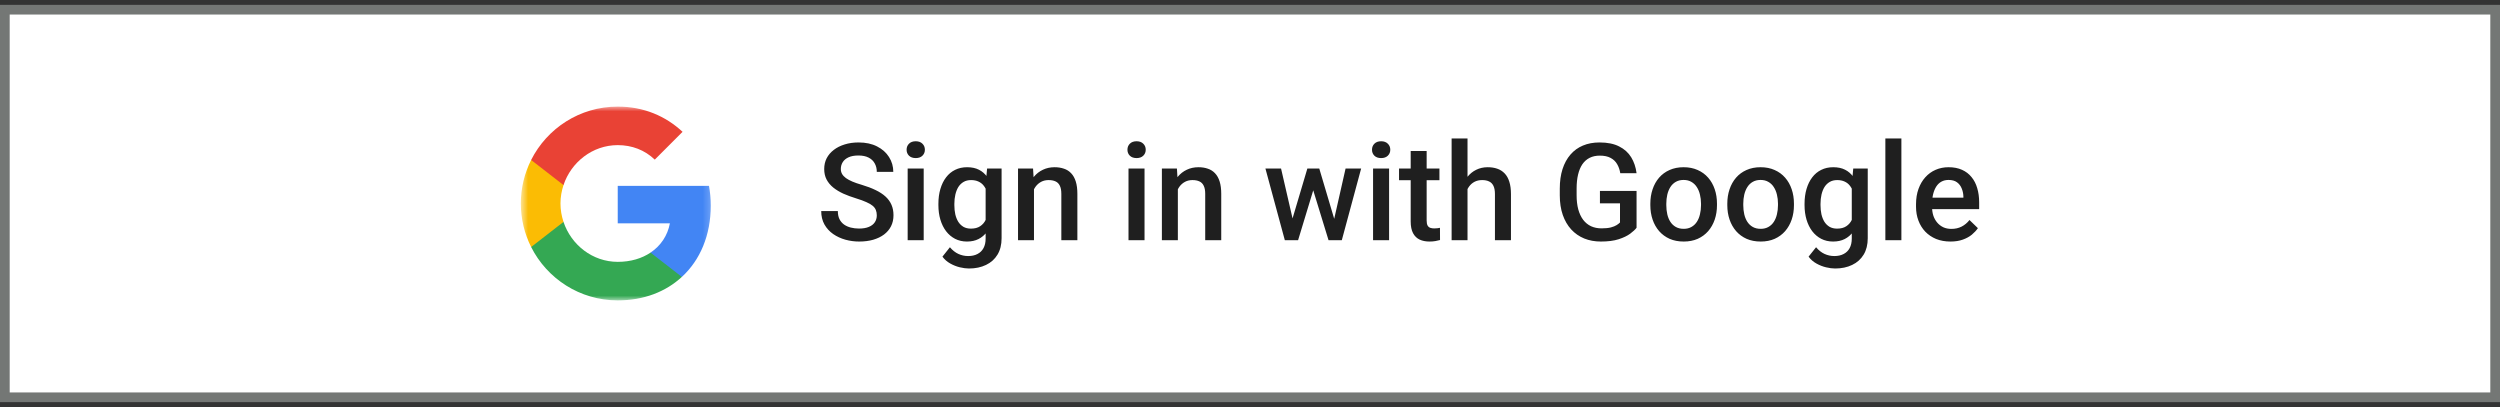
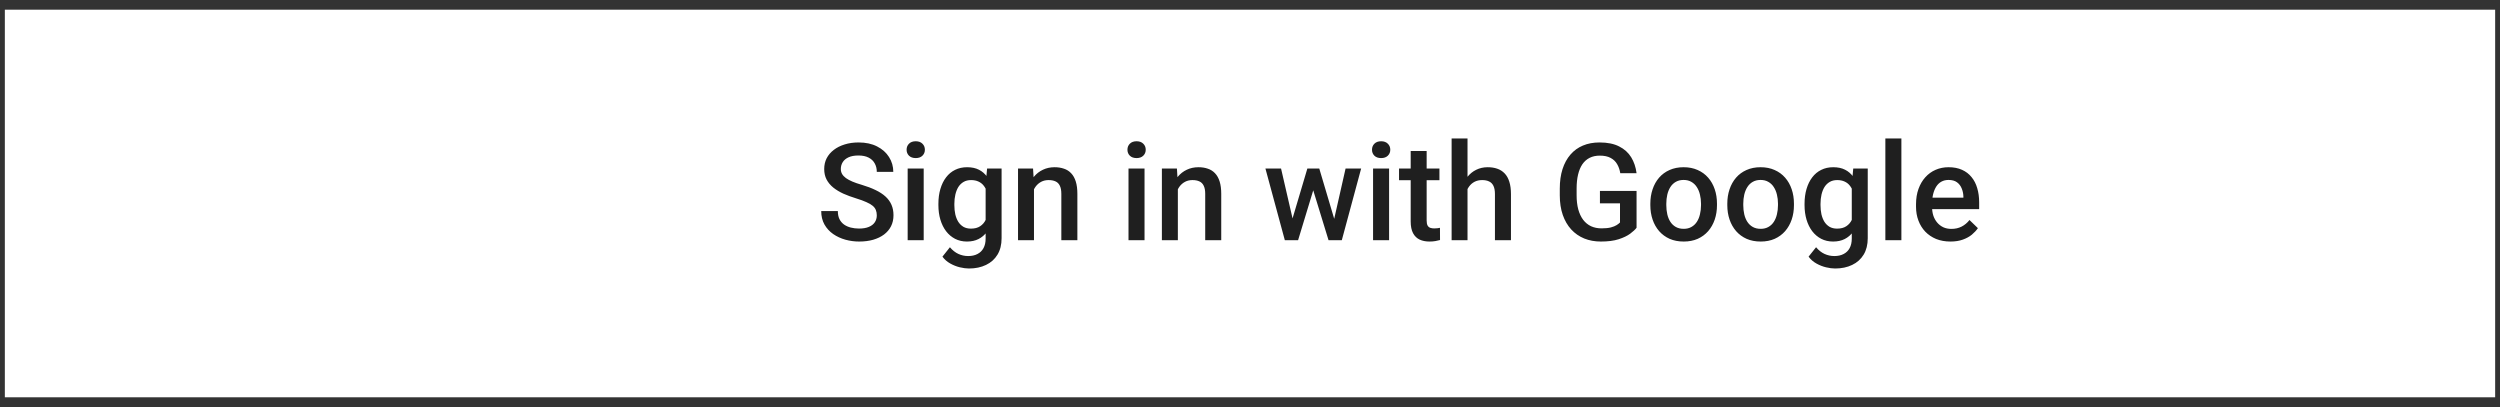
<svg xmlns="http://www.w3.org/2000/svg" width="258" height="42" viewBox="0 0 258 42" fill="none">
  <rect x="0" y="0" width="258" height="42" fill="#333333" stroke="none" />
  <rect x="0.5" y="1" width="257" height="40" fill="white" />
-   <rect x="0.5" y="1" width="257" height="40" stroke="#747775" />
  <mask id="mask0_1_2994" style="mask-type:luminance" maskUnits="userSpaceOnUse" x="53" y="11" width="21" height="20">
-     <path d="M73.75 11H53.75V31H73.75V11Z" fill="white" />
-   </mask>
+     </mask>
  <g mask="url(#mask0_1_2994)">
    <path d="M73.35 21.227C73.35 20.518 73.286 19.836 73.168 19.182H63.75V23.05H69.132C68.9 24.3 68.195 25.359 67.136 26.068V28.577H70.368C72.259 26.836 73.35 24.273 73.35 21.227Z" fill="#4285F4" />
-     <path d="M63.75 31C66.45 31 68.713 30.105 70.368 28.577L67.136 26.068C66.241 26.668 65.095 27.023 63.75 27.023C61.145 27.023 58.941 25.264 58.154 22.9H54.813V25.491C56.459 28.759 59.841 31 63.75 31Z" fill="#34A853" />
-     <path d="M58.154 22.9C57.955 22.3 57.841 21.659 57.841 21C57.841 20.341 57.955 19.7 58.154 19.1V16.509H54.814C54.136 17.859 53.75 19.386 53.75 21C53.75 22.614 54.136 24.141 54.814 25.491L58.154 22.9Z" fill="#FBBC04" />
-     <path d="M63.75 14.977C65.218 14.977 66.536 15.482 67.573 16.473L70.441 13.604C68.709 11.991 66.445 11 63.75 11C59.841 11 56.459 13.241 54.813 16.509L58.154 19.1C58.941 16.736 61.145 14.977 63.75 14.977Z" fill="#E94235" />
+     <path d="M63.75 31L67.136 26.068C66.241 26.668 65.095 27.023 63.75 27.023C61.145 27.023 58.941 25.264 58.154 22.9H54.813V25.491C56.459 28.759 59.841 31 63.75 31Z" fill="#34A853" />
  </g>
  <path d="M90.485 22.227C90.485 22.022 90.453 21.84 90.39 21.68C90.33 21.521 90.223 21.375 90.068 21.243C89.913 21.11 89.695 20.983 89.412 20.86C89.134 20.732 88.779 20.602 88.346 20.47C87.872 20.324 87.434 20.163 87.033 19.985C86.637 19.802 86.29 19.593 85.994 19.356C85.698 19.114 85.468 18.839 85.304 18.529C85.14 18.214 85.058 17.852 85.058 17.442C85.058 17.036 85.142 16.667 85.311 16.334C85.484 16.002 85.728 15.715 86.042 15.473C86.361 15.227 86.737 15.038 87.17 14.906C87.603 14.769 88.081 14.701 88.606 14.701C89.344 14.701 89.98 14.837 90.513 15.111C91.05 15.384 91.463 15.751 91.75 16.211C92.042 16.672 92.188 17.18 92.188 17.736H90.485C90.485 17.408 90.415 17.118 90.273 16.868C90.137 16.612 89.927 16.412 89.644 16.266C89.367 16.12 89.013 16.047 88.585 16.047C88.179 16.047 87.842 16.109 87.573 16.232C87.304 16.355 87.104 16.521 86.972 16.731C86.84 16.941 86.773 17.177 86.773 17.442C86.773 17.629 86.817 17.8 86.903 17.955C86.99 18.105 87.122 18.246 87.3 18.378C87.478 18.506 87.701 18.627 87.97 18.741C88.239 18.855 88.555 18.964 88.92 19.069C89.471 19.233 89.952 19.415 90.362 19.616C90.772 19.812 91.114 20.035 91.388 20.286C91.661 20.536 91.866 20.821 92.003 21.14C92.14 21.455 92.208 21.812 92.208 22.213C92.208 22.633 92.124 23.011 91.955 23.348C91.787 23.681 91.545 23.966 91.231 24.203C90.921 24.435 90.547 24.615 90.109 24.743C89.676 24.866 89.193 24.927 88.66 24.927C88.182 24.927 87.71 24.863 87.245 24.736C86.785 24.608 86.366 24.415 85.987 24.155C85.609 23.89 85.308 23.562 85.085 23.17C84.862 22.774 84.75 22.311 84.75 21.783H86.466C86.466 22.106 86.52 22.382 86.63 22.61C86.744 22.838 86.901 23.024 87.102 23.17C87.302 23.312 87.534 23.416 87.799 23.485C88.068 23.553 88.355 23.587 88.66 23.587C89.061 23.587 89.396 23.53 89.665 23.416C89.939 23.302 90.144 23.143 90.28 22.938C90.417 22.733 90.485 22.496 90.485 22.227ZM95.325 17.394V24.791H93.671V17.394H95.325ZM93.561 15.453C93.561 15.202 93.644 14.995 93.808 14.831C93.976 14.662 94.209 14.578 94.505 14.578C94.796 14.578 95.027 14.662 95.195 14.831C95.364 14.995 95.448 15.202 95.448 15.453C95.448 15.699 95.364 15.904 95.195 16.068C95.027 16.232 94.796 16.314 94.505 16.314C94.209 16.314 93.976 16.232 93.808 16.068C93.644 15.904 93.561 15.699 93.561 15.453ZM101.867 17.394H103.364V24.585C103.364 25.251 103.223 25.816 102.94 26.281C102.658 26.746 102.264 27.099 101.758 27.34C101.252 27.586 100.666 27.709 100.001 27.709C99.718 27.709 99.404 27.668 99.058 27.586C98.716 27.504 98.383 27.372 98.06 27.19C97.741 27.012 97.474 26.777 97.26 26.486L98.032 25.515C98.296 25.83 98.588 26.06 98.907 26.206C99.226 26.351 99.561 26.424 99.912 26.424C100.29 26.424 100.612 26.354 100.876 26.212C101.145 26.076 101.352 25.873 101.498 25.604C101.644 25.335 101.717 25.007 101.717 24.62V19.069L101.867 17.394ZM96.843 21.174V21.031C96.843 20.47 96.911 19.96 97.048 19.5C97.185 19.035 97.38 18.636 97.636 18.303C97.891 17.966 98.201 17.709 98.565 17.531C98.93 17.348 99.342 17.257 99.803 17.257C100.281 17.257 100.689 17.344 101.026 17.517C101.368 17.69 101.653 17.939 101.881 18.262C102.109 18.581 102.287 18.964 102.414 19.411C102.546 19.853 102.644 20.345 102.708 20.887V21.345C102.649 21.874 102.549 22.357 102.407 22.794C102.266 23.232 102.079 23.61 101.847 23.929C101.614 24.248 101.327 24.494 100.985 24.668C100.648 24.841 100.249 24.927 99.789 24.927C99.338 24.927 98.93 24.834 98.565 24.647C98.205 24.46 97.895 24.198 97.636 23.861C97.38 23.524 97.185 23.127 97.048 22.671C96.911 22.211 96.843 21.712 96.843 21.174ZM98.49 21.031V21.174C98.49 21.512 98.522 21.826 98.586 22.118C98.654 22.409 98.757 22.667 98.894 22.89C99.035 23.109 99.213 23.282 99.427 23.41C99.645 23.533 99.903 23.594 100.199 23.594C100.587 23.594 100.903 23.512 101.149 23.348C101.4 23.184 101.592 22.963 101.724 22.685C101.86 22.402 101.956 22.088 102.011 21.742V20.504C101.983 20.235 101.926 19.985 101.84 19.752C101.758 19.52 101.646 19.317 101.505 19.144C101.364 18.966 101.186 18.83 100.972 18.734C100.758 18.634 100.505 18.584 100.213 18.584C99.917 18.584 99.659 18.647 99.44 18.775C99.222 18.902 99.042 19.078 98.9 19.301C98.764 19.524 98.661 19.784 98.593 20.081C98.524 20.377 98.49 20.694 98.49 21.031ZM106.707 18.973V24.791H105.06V17.394H106.611L106.707 18.973ZM106.413 20.819L105.88 20.812C105.884 20.288 105.957 19.807 106.099 19.37C106.245 18.932 106.445 18.556 106.7 18.242C106.96 17.927 107.27 17.686 107.63 17.517C107.99 17.344 108.391 17.257 108.833 17.257C109.189 17.257 109.51 17.307 109.797 17.408C110.089 17.503 110.337 17.661 110.542 17.879C110.752 18.098 110.911 18.383 111.021 18.734C111.13 19.08 111.185 19.506 111.185 20.012V24.791H109.53V20.005C109.53 19.65 109.478 19.37 109.373 19.165C109.273 18.955 109.125 18.807 108.929 18.72C108.737 18.629 108.498 18.584 108.211 18.584C107.928 18.584 107.675 18.643 107.452 18.761C107.229 18.88 107.04 19.041 106.885 19.247C106.734 19.452 106.618 19.689 106.536 19.957C106.454 20.226 106.413 20.514 106.413 20.819ZM118.116 17.394V24.791H116.462V17.394H118.116ZM116.352 15.453C116.352 15.202 116.435 14.995 116.599 14.831C116.767 14.662 117 14.578 117.296 14.578C117.588 14.578 117.818 14.662 117.986 14.831C118.155 14.995 118.239 15.202 118.239 15.453C118.239 15.699 118.155 15.904 117.986 16.068C117.818 16.232 117.588 16.314 117.296 16.314C117 16.314 116.767 16.232 116.599 16.068C116.435 15.904 116.352 15.699 116.352 15.453ZM121.555 18.973V24.791H119.907V17.394H121.459L121.555 18.973ZM121.261 20.819L120.727 20.812C120.732 20.288 120.805 19.807 120.946 19.37C121.092 18.932 121.293 18.556 121.548 18.242C121.808 17.927 122.117 17.686 122.477 17.517C122.838 17.344 123.239 17.257 123.681 17.257C124.036 17.257 124.357 17.307 124.645 17.408C124.936 17.503 125.185 17.661 125.39 17.879C125.599 18.098 125.759 18.383 125.868 18.734C125.977 19.08 126.032 19.506 126.032 20.012V24.791H124.378V20.005C124.378 19.65 124.326 19.37 124.221 19.165C124.12 18.955 123.972 18.807 123.776 18.72C123.585 18.629 123.346 18.584 123.059 18.584C122.776 18.584 122.523 18.643 122.3 18.761C122.076 18.88 121.887 19.041 121.732 19.247C121.582 19.452 121.466 19.689 121.384 19.957C121.302 20.226 121.261 20.514 121.261 20.819ZM133.21 23.15L134.919 17.394H135.972L135.685 19.117L133.962 24.791H133.018L133.21 23.15ZM132.205 17.394L133.538 23.177L133.648 24.791H132.595L130.592 17.394H132.205ZM137.571 23.109L138.863 17.394H140.47L138.474 24.791H137.421L137.571 23.109ZM136.149 17.394L137.838 23.081L138.05 24.791H137.106L135.363 19.11L135.076 17.394H136.149ZM143.354 17.394V24.791H141.7V17.394H143.354ZM141.591 15.453C141.591 15.202 141.673 14.995 141.837 14.831C142.006 14.662 142.238 14.578 142.534 14.578C142.826 14.578 143.056 14.662 143.224 14.831C143.393 14.995 143.477 15.202 143.477 15.453C143.477 15.699 143.393 15.904 143.224 16.068C143.056 16.232 142.826 16.314 142.534 16.314C142.238 16.314 142.006 16.232 141.837 16.068C141.673 15.904 141.591 15.699 141.591 15.453ZM148.549 17.394V18.597H144.38V17.394H148.549ZM145.583 15.582H147.23V22.747C147.23 22.974 147.262 23.15 147.326 23.273C147.394 23.391 147.488 23.471 147.606 23.512C147.725 23.553 147.864 23.574 148.023 23.574C148.137 23.574 148.246 23.567 148.351 23.553C148.456 23.54 148.54 23.526 148.604 23.512L148.611 24.77C148.474 24.811 148.315 24.848 148.133 24.879C147.955 24.911 147.75 24.927 147.517 24.927C147.139 24.927 146.804 24.861 146.512 24.729C146.221 24.592 145.993 24.371 145.829 24.066C145.665 23.761 145.583 23.355 145.583 22.849V15.582ZM151.448 14.29V24.791H149.807V14.29H151.448ZM151.161 20.819L150.628 20.812C150.632 20.302 150.703 19.83 150.84 19.397C150.981 18.964 151.177 18.588 151.427 18.269C151.683 17.945 151.988 17.697 152.343 17.524C152.699 17.346 153.093 17.257 153.526 17.257C153.891 17.257 154.219 17.307 154.51 17.408C154.807 17.508 155.062 17.67 155.276 17.893C155.49 18.112 155.652 18.399 155.761 18.754C155.875 19.105 155.932 19.534 155.932 20.04V24.791H154.278V20.026C154.278 19.67 154.226 19.388 154.121 19.178C154.021 18.969 153.872 18.818 153.676 18.727C153.48 18.631 153.241 18.584 152.959 18.584C152.662 18.584 152.4 18.643 152.173 18.761C151.949 18.88 151.762 19.041 151.612 19.247C151.462 19.452 151.348 19.689 151.27 19.957C151.197 20.226 151.161 20.514 151.161 20.819ZM168.893 19.705V23.505C168.752 23.692 168.531 23.897 168.23 24.121C167.934 24.339 167.54 24.529 167.048 24.688C166.555 24.848 165.942 24.927 165.209 24.927C164.584 24.927 164.012 24.822 163.493 24.613C162.973 24.399 162.524 24.086 162.146 23.676C161.772 23.266 161.483 22.767 161.278 22.179C161.073 21.587 160.97 20.912 160.97 20.156V19.465C160.97 18.713 161.064 18.043 161.251 17.456C161.442 16.863 161.716 16.362 162.071 15.952C162.426 15.541 162.855 15.232 163.356 15.022C163.862 14.808 164.434 14.701 165.072 14.701C165.888 14.701 166.562 14.837 167.095 15.111C167.633 15.38 168.048 15.753 168.34 16.232C168.631 16.71 168.816 17.257 168.893 17.872H167.212C167.157 17.526 167.05 17.216 166.89 16.943C166.735 16.669 166.512 16.455 166.22 16.3C165.933 16.141 165.56 16.061 165.099 16.061C164.703 16.061 164.354 16.136 164.053 16.287C163.753 16.437 163.502 16.658 163.301 16.95C163.105 17.241 162.957 17.597 162.857 18.016C162.757 18.435 162.707 18.914 162.707 19.452V20.156C162.707 20.703 162.764 21.188 162.878 21.612C162.996 22.036 163.165 22.393 163.383 22.685C163.607 22.977 163.878 23.198 164.197 23.348C164.516 23.494 164.876 23.567 165.277 23.567C165.669 23.567 165.99 23.535 166.241 23.471C166.492 23.403 166.69 23.323 166.836 23.232C166.986 23.136 167.102 23.045 167.184 22.959V20.983H165.113V19.705H168.893ZM170.315 21.174V21.017C170.315 20.484 170.393 19.989 170.548 19.534C170.702 19.073 170.926 18.675 171.217 18.337C171.514 17.996 171.874 17.731 172.298 17.544C172.726 17.353 173.209 17.257 173.747 17.257C174.289 17.257 174.772 17.353 175.196 17.544C175.624 17.731 175.987 17.996 176.283 18.337C176.579 18.675 176.805 19.073 176.96 19.534C177.115 19.989 177.192 20.484 177.192 21.017V21.174C177.192 21.707 177.115 22.202 176.96 22.658C176.805 23.113 176.579 23.512 176.283 23.854C175.987 24.191 175.627 24.456 175.203 24.647C174.779 24.834 174.298 24.927 173.76 24.927C173.218 24.927 172.733 24.834 172.304 24.647C171.881 24.456 171.521 24.191 171.224 23.854C170.928 23.512 170.702 23.113 170.548 22.658C170.393 22.202 170.315 21.707 170.315 21.174ZM171.963 21.017V21.174C171.963 21.507 171.997 21.821 172.065 22.118C172.133 22.414 172.241 22.674 172.386 22.897C172.532 23.12 172.719 23.296 172.947 23.423C173.175 23.551 173.446 23.615 173.76 23.615C174.066 23.615 174.33 23.551 174.553 23.423C174.781 23.296 174.968 23.12 175.114 22.897C175.26 22.674 175.367 22.414 175.435 22.118C175.508 21.821 175.545 21.507 175.545 21.174V21.017C175.545 20.689 175.508 20.379 175.435 20.087C175.367 19.791 175.258 19.529 175.107 19.301C174.961 19.073 174.774 18.896 174.547 18.768C174.323 18.636 174.057 18.57 173.747 18.57C173.437 18.57 173.168 18.636 172.94 18.768C172.717 18.896 172.532 19.073 172.386 19.301C172.241 19.529 172.133 19.791 172.065 20.087C171.997 20.379 171.963 20.689 171.963 21.017ZM178.258 21.174V21.017C178.258 20.484 178.336 19.989 178.491 19.534C178.646 19.073 178.869 18.675 179.161 18.337C179.457 17.996 179.817 17.731 180.241 17.544C180.669 17.353 181.152 17.257 181.69 17.257C182.232 17.257 182.716 17.353 183.139 17.544C183.568 17.731 183.93 17.996 184.226 18.337C184.522 18.675 184.748 19.073 184.903 19.534C185.058 19.989 185.135 20.484 185.135 21.017V21.174C185.135 21.707 185.058 22.202 184.903 22.658C184.748 23.113 184.522 23.512 184.226 23.854C183.93 24.191 183.57 24.456 183.146 24.647C182.722 24.834 182.242 24.927 181.704 24.927C181.161 24.927 180.676 24.834 180.248 24.647C179.824 24.456 179.464 24.191 179.168 23.854C178.871 23.512 178.646 23.113 178.491 22.658C178.336 22.202 178.258 21.707 178.258 21.174ZM179.906 21.017V21.174C179.906 21.507 179.94 21.821 180.008 22.118C180.077 22.414 180.184 22.674 180.33 22.897C180.476 23.12 180.662 23.296 180.89 23.423C181.118 23.551 181.389 23.615 181.704 23.615C182.009 23.615 182.273 23.551 182.497 23.423C182.725 23.296 182.911 23.12 183.057 22.897C183.203 22.674 183.31 22.414 183.379 22.118C183.452 21.821 183.488 21.507 183.488 21.174V21.017C183.488 20.689 183.452 20.379 183.379 20.087C183.31 19.791 183.201 19.529 183.05 19.301C182.905 19.073 182.718 18.896 182.49 18.768C182.267 18.636 182 18.57 181.69 18.57C181.38 18.57 181.111 18.636 180.883 18.768C180.66 18.896 180.476 19.073 180.33 19.301C180.184 19.529 180.077 19.791 180.008 20.087C179.94 20.379 179.906 20.689 179.906 21.017ZM191.254 17.394H192.751V24.585C192.751 25.251 192.609 25.816 192.327 26.281C192.044 26.746 191.65 27.099 191.144 27.34C190.638 27.586 190.053 27.709 189.387 27.709C189.105 27.709 188.79 27.668 188.444 27.586C188.102 27.504 187.77 27.372 187.446 27.19C187.127 27.012 186.86 26.777 186.646 26.486L187.419 25.515C187.683 25.83 187.975 26.06 188.294 26.206C188.613 26.351 188.948 26.424 189.299 26.424C189.677 26.424 189.998 26.354 190.262 26.212C190.531 26.076 190.739 25.873 190.884 25.604C191.03 25.335 191.103 25.007 191.103 24.62V19.069L191.254 17.394ZM186.229 21.174V21.031C186.229 20.47 186.298 19.96 186.434 19.5C186.571 19.035 186.767 18.636 187.022 18.303C187.277 17.966 187.587 17.709 187.952 17.531C188.316 17.348 188.729 17.257 189.189 17.257C189.668 17.257 190.076 17.344 190.413 17.517C190.755 17.69 191.039 17.939 191.267 18.262C191.495 18.581 191.673 18.964 191.8 19.411C191.933 19.853 192.031 20.345 192.094 20.887V21.345C192.035 21.874 191.935 22.357 191.794 22.794C191.652 23.232 191.466 23.61 191.233 23.929C191.001 24.248 190.714 24.494 190.372 24.668C190.035 24.841 189.636 24.927 189.175 24.927C188.724 24.927 188.316 24.834 187.952 24.647C187.592 24.46 187.282 24.198 187.022 23.861C186.767 23.524 186.571 23.127 186.434 22.671C186.298 22.211 186.229 21.712 186.229 21.174ZM187.877 21.031V21.174C187.877 21.512 187.909 21.826 187.972 22.118C188.041 22.409 188.143 22.667 188.28 22.89C188.421 23.109 188.599 23.282 188.813 23.41C189.032 23.533 189.289 23.594 189.586 23.594C189.973 23.594 190.29 23.512 190.536 23.348C190.786 23.184 190.978 22.963 191.11 22.685C191.247 22.402 191.342 22.088 191.397 21.742V20.504C191.37 20.235 191.313 19.985 191.226 19.752C191.144 19.52 191.033 19.317 190.891 19.144C190.75 18.966 190.572 18.83 190.358 18.734C190.144 18.634 189.891 18.584 189.599 18.584C189.303 18.584 189.046 18.647 188.827 18.775C188.608 18.902 188.428 19.078 188.287 19.301C188.15 19.524 188.048 19.784 187.979 20.081C187.911 20.377 187.877 20.694 187.877 21.031ZM196.223 14.29V24.791H194.569V14.29H196.223ZM201.289 24.927C200.742 24.927 200.247 24.838 199.805 24.661C199.368 24.478 198.994 24.225 198.684 23.902C198.379 23.578 198.144 23.198 197.98 22.76C197.816 22.323 197.734 21.851 197.734 21.345V21.072C197.734 20.493 197.818 19.969 197.987 19.5C198.156 19.03 198.39 18.629 198.691 18.296C198.992 17.959 199.347 17.702 199.758 17.524C200.168 17.346 200.612 17.257 201.091 17.257C201.619 17.257 202.082 17.346 202.478 17.524C202.875 17.702 203.203 17.952 203.463 18.276C203.727 18.595 203.923 18.975 204.05 19.418C204.183 19.86 204.249 20.347 204.249 20.88V21.584H198.534V20.402H202.622V20.272C202.613 19.976 202.553 19.698 202.444 19.438C202.339 19.178 202.177 18.969 201.959 18.809C201.74 18.649 201.448 18.57 201.084 18.57C200.81 18.57 200.566 18.629 200.352 18.747C200.143 18.861 199.967 19.028 199.826 19.247C199.685 19.465 199.575 19.73 199.498 20.04C199.425 20.345 199.388 20.689 199.388 21.072V21.345C199.388 21.669 199.432 21.97 199.518 22.247C199.609 22.521 199.742 22.76 199.915 22.965C200.088 23.17 200.298 23.332 200.544 23.451C200.79 23.565 201.07 23.622 201.384 23.622C201.781 23.622 202.134 23.542 202.444 23.382C202.754 23.223 203.023 22.997 203.251 22.706L204.119 23.546C203.959 23.779 203.752 24.002 203.497 24.216C203.242 24.426 202.929 24.597 202.56 24.729C202.196 24.861 201.772 24.927 201.289 24.927Z" fill="#1F1F1F" />
</svg>